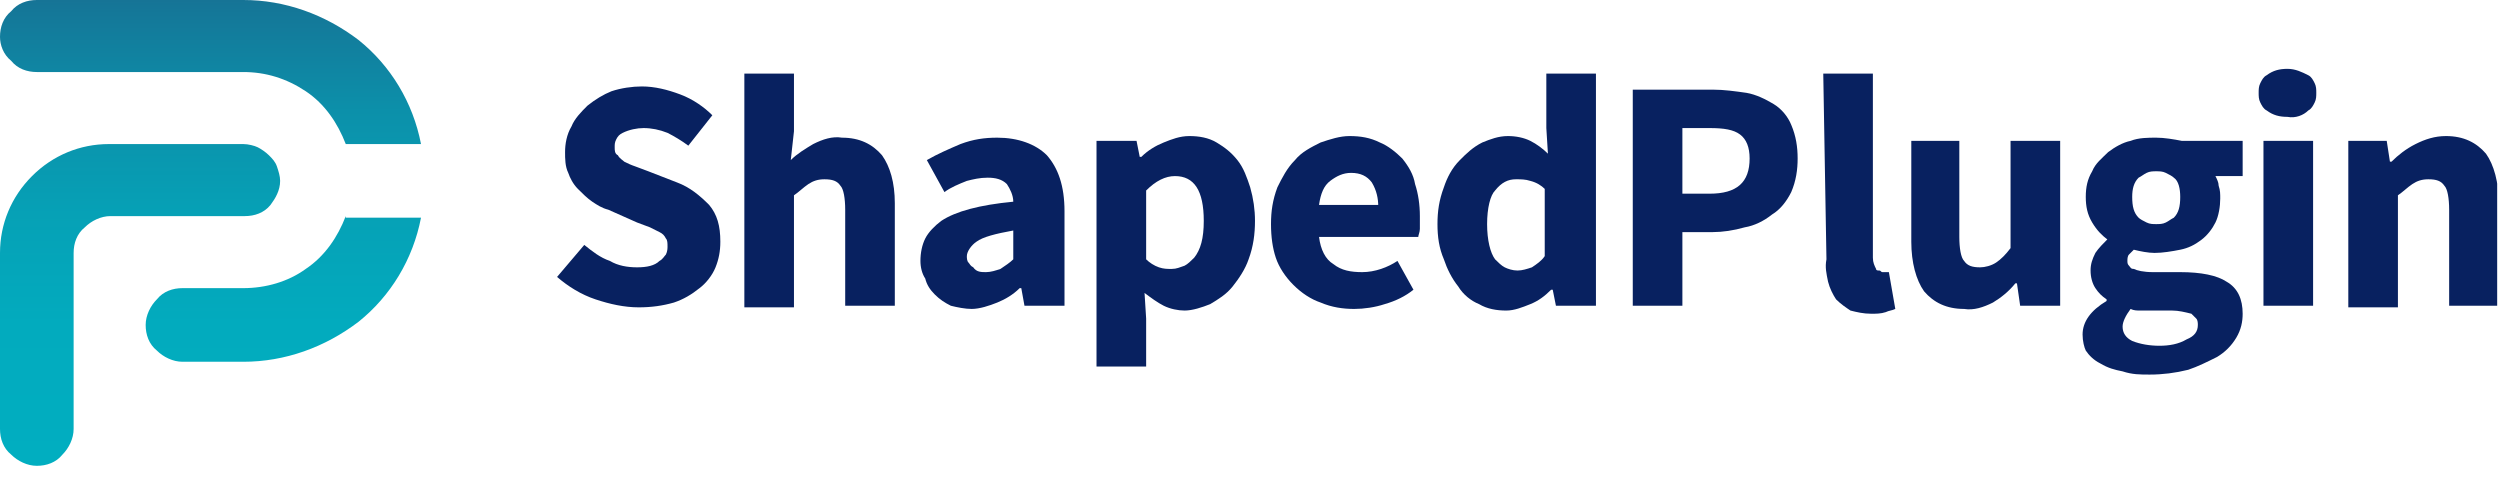
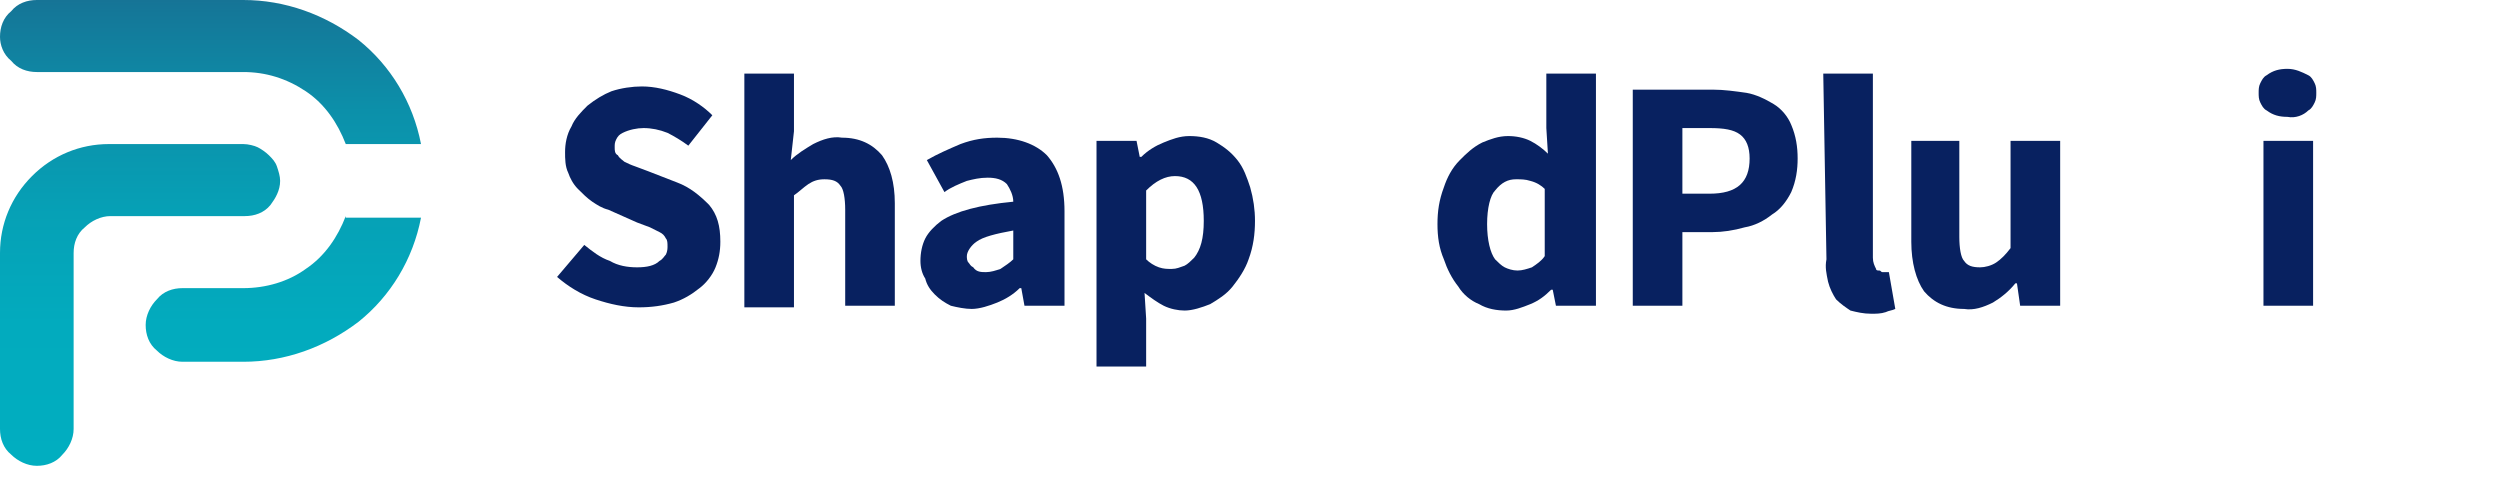
<svg xmlns="http://www.w3.org/2000/svg" width="177" height="34" viewBox="0 0 177 34" fill="none">
  <g clip-path="url(#clip0_687_163)">
    <path d="M0 2.607C0 1.927 0.227 1.247 0.793 0.793C1.247 0.227 1.927 0 2.607 0H17.227C20.173 0 23.007 1.02 25.387 2.833C27.653 4.647 29.24 7.253 29.807 10.2H24.48C23.913 8.727 23.007 7.367 21.647 6.46C20.287 5.553 18.813 5.1 17.227 5.1H2.607C1.927 5.1 1.247 4.873 0.793 4.307C0.227 3.853 0 3.173 0 2.607ZM19.833 12.807C19.833 12.467 19.72 12.127 19.607 11.787C19.493 11.447 19.267 11.22 19.04 10.993C18.813 10.767 18.473 10.54 18.247 10.427C18.02 10.313 17.567 10.2 17.227 10.2H7.707C5.667 10.2 3.74 10.993 2.267 12.467C0.793 13.94 0 15.867 0 17.907V30.373C0 31.053 0.227 31.733 0.793 32.187C1.247 32.64 1.927 32.98 2.607 32.98C3.287 32.98 3.967 32.753 4.42 32.187C4.873 31.733 5.213 31.053 5.213 30.373V17.907C5.213 17.227 5.44 16.547 6.007 16.093C6.46 15.64 7.14 15.3 7.82 15.3H17.34C18.02 15.3 18.7 15.073 19.153 14.507C19.493 14.053 19.833 13.487 19.833 12.807ZM24.48 15.3C23.913 16.773 23.007 18.133 21.647 19.04C20.4 19.947 18.813 20.4 17.227 20.4H12.92C12.24 20.4 11.56 20.627 11.107 21.193C10.653 21.647 10.313 22.327 10.313 23.007C10.313 23.687 10.54 24.367 11.107 24.82C11.56 25.273 12.24 25.613 12.92 25.613H17.227C20.173 25.613 23.007 24.593 25.387 22.78C27.653 20.967 29.24 18.36 29.807 15.413H24.48V15.3Z" fill="url(#paint0_linear_687_163)" />
    <path d="M41.367 17.34C41.933 17.794 42.5 18.247 43.18 18.473C43.747 18.813 44.427 18.927 45.107 18.927C45.787 18.927 46.353 18.813 46.693 18.473C46.92 18.36 47.033 18.134 47.147 18.02C47.26 17.794 47.26 17.567 47.26 17.453C47.26 17.227 47.26 17 47.147 16.887C47.033 16.66 46.92 16.547 46.693 16.433C46.467 16.32 46.24 16.207 46.013 16.093L45.107 15.754L43.067 14.847C42.613 14.733 42.273 14.507 41.933 14.28C41.593 14.053 41.253 13.713 40.913 13.373C40.573 13.034 40.347 12.58 40.233 12.24C40.007 11.787 40.007 11.22 40.007 10.767C40.007 10.2 40.12 9.52 40.46 8.953C40.687 8.387 41.14 7.933 41.593 7.48C42.16 7.027 42.727 6.687 43.293 6.46C43.973 6.233 44.767 6.12 45.447 6.12C46.353 6.12 47.26 6.347 48.167 6.687C49.073 7.027 49.867 7.593 50.433 8.16L48.733 10.313C48.28 9.973 47.713 9.633 47.26 9.407C46.693 9.18 46.127 9.067 45.56 9.067C45.107 9.067 44.54 9.18 44.087 9.407C43.86 9.52 43.747 9.633 43.633 9.86C43.52 10.087 43.52 10.2 43.52 10.427C43.52 10.653 43.52 10.88 43.747 10.993C43.86 11.22 44.087 11.334 44.2 11.447C44.427 11.56 44.653 11.673 44.993 11.787C45.333 11.9 45.56 12.014 45.9 12.127L47.94 12.92C48.847 13.26 49.527 13.827 50.207 14.507C50.773 15.187 51 15.98 51 17.113C51 17.794 50.887 18.36 50.66 18.927C50.433 19.494 49.98 20.06 49.527 20.4C48.96 20.854 48.393 21.193 47.713 21.42C46.92 21.647 46.127 21.76 45.22 21.76C44.2 21.76 43.18 21.534 42.16 21.194C41.14 20.854 40.233 20.287 39.44 19.607L41.367 17.34Z" fill="#082160" />
    <path d="M52.7 5.213H56.213V9.293L55.987 11.333C56.44 10.88 57.007 10.54 57.573 10.2C58.253 9.86 58.933 9.633 59.613 9.747C60.86 9.747 61.767 10.2 62.447 10.993C63.013 11.787 63.353 12.92 63.353 14.393V21.647H59.84V14.847C59.84 14.053 59.727 13.373 59.5 13.147C59.273 12.807 58.933 12.693 58.367 12.693C57.913 12.693 57.573 12.807 57.233 13.033C56.893 13.26 56.553 13.6 56.213 13.827V21.76H52.7V5.213Z" fill="#082160" />
    <path d="M65.167 18.473C65.167 17.907 65.28 17.34 65.507 16.887C65.733 16.433 66.187 15.98 66.64 15.64C67.66 14.96 69.36 14.507 71.74 14.28C71.74 13.827 71.513 13.373 71.287 13.033C70.947 12.693 70.493 12.58 69.927 12.58C69.36 12.58 68.907 12.693 68.453 12.807C67.887 13.033 67.32 13.26 66.867 13.6L65.62 11.333C66.413 10.88 67.207 10.54 68 10.2C68.907 9.86 69.7 9.747 70.607 9.747C72.08 9.747 73.327 10.2 74.12 10.993C74.913 11.9 75.367 13.147 75.367 14.96V21.647H72.533L72.307 20.4H72.193C71.74 20.853 71.173 21.193 70.607 21.42C70.04 21.647 69.36 21.873 68.793 21.873C68.34 21.873 67.773 21.76 67.32 21.647C66.867 21.42 66.527 21.193 66.187 20.853C65.847 20.513 65.62 20.173 65.507 19.72C65.28 19.38 65.167 18.927 65.167 18.473ZM68.453 18.133C68.453 18.247 68.453 18.473 68.567 18.587C68.68 18.7 68.68 18.813 68.907 18.927C69.133 19.267 69.473 19.267 69.813 19.267C70.153 19.267 70.493 19.153 70.833 19.04C71.173 18.813 71.513 18.587 71.74 18.36V16.32C70.493 16.547 69.587 16.773 69.133 17.113C68.793 17.34 68.453 17.793 68.453 18.133Z" fill="#082160" />
    <path d="M81.147 22.553V25.953H77.633V9.973H80.467L80.693 11.107H80.807C81.26 10.653 81.827 10.313 82.393 10.087C82.96 9.86 83.527 9.633 84.207 9.633C84.887 9.633 85.567 9.747 86.133 10.087C86.7 10.427 87.153 10.767 87.607 11.333C88.06 11.9 88.287 12.58 88.513 13.26C88.74 14.053 88.853 14.847 88.853 15.64C88.853 16.547 88.74 17.453 88.4 18.36C88.173 19.04 87.72 19.72 87.267 20.287C86.813 20.853 86.247 21.193 85.68 21.533C85.113 21.76 84.433 21.987 83.867 21.987C83.413 21.987 82.847 21.873 82.393 21.647C81.94 21.42 81.487 21.08 81.033 20.74L81.147 22.553ZM81.147 18.36C81.373 18.587 81.713 18.813 82.053 18.927C82.393 19.04 82.62 19.04 82.96 19.04C83.3 19.04 83.527 18.927 83.867 18.813C84.093 18.7 84.32 18.473 84.547 18.247C85 17.68 85.227 16.887 85.227 15.64C85.227 13.487 84.547 12.467 83.187 12.467C82.507 12.467 81.827 12.807 81.147 13.487V18.36Z" fill="#082160" />
-     <path d="M89.987 15.867C89.987 14.96 90.1 14.167 90.44 13.26C90.78 12.58 91.12 11.9 91.687 11.333C92.14 10.767 92.82 10.427 93.5 10.087C94.18 9.86 94.86 9.633 95.54 9.633C96.333 9.633 97.013 9.747 97.693 10.087C98.26 10.313 98.827 10.767 99.28 11.22C99.733 11.787 100.073 12.353 100.187 13.033C100.413 13.713 100.527 14.507 100.527 15.3C100.527 15.64 100.527 15.867 100.527 16.207C100.527 16.433 100.413 16.66 100.413 16.773H93.387C93.5 17.68 93.84 18.36 94.407 18.7C94.973 19.153 95.653 19.267 96.447 19.267C97.353 19.267 98.26 18.927 98.94 18.473L100.073 20.513C99.507 20.967 98.827 21.307 98.033 21.533C97.353 21.76 96.56 21.873 95.88 21.873C95.087 21.873 94.293 21.76 93.5 21.42C92.82 21.193 92.14 20.74 91.573 20.173C91.007 19.607 90.553 18.927 90.327 18.247C90.1 17.567 89.987 16.773 89.987 15.867ZM97.58 14.62C97.58 14.053 97.467 13.487 97.127 12.92C96.787 12.467 96.333 12.24 95.653 12.24C95.087 12.24 94.633 12.467 94.18 12.807C93.727 13.147 93.5 13.713 93.387 14.507H97.58V14.62Z" fill="#082160" />
    <path d="M101.773 15.867C101.773 14.96 101.887 14.167 102.227 13.26C102.453 12.58 102.793 11.9 103.36 11.333C103.813 10.88 104.267 10.427 104.947 10.087C105.513 9.86 106.08 9.633 106.76 9.633C107.327 9.633 107.893 9.747 108.347 9.973C108.8 10.2 109.253 10.54 109.593 10.88L109.48 9.067V5.213H112.993V21.647H110.16L109.933 20.513H109.82C109.367 20.967 108.913 21.307 108.347 21.533C107.78 21.76 107.213 21.987 106.647 21.987C105.967 21.987 105.287 21.873 104.72 21.533C104.153 21.307 103.587 20.853 103.247 20.287C102.793 19.72 102.453 19.04 102.227 18.36C101.887 17.567 101.773 16.773 101.773 15.867ZM105.287 15.867C105.287 17 105.513 17.907 105.853 18.36C106.08 18.587 106.307 18.813 106.533 18.927C106.76 19.04 107.1 19.153 107.44 19.153C107.78 19.153 108.12 19.04 108.46 18.927C108.8 18.7 109.14 18.473 109.367 18.133V13.373C109.14 13.147 108.8 12.92 108.347 12.807C108.007 12.693 107.667 12.693 107.327 12.693C106.76 12.693 106.307 12.92 105.853 13.487C105.513 13.827 105.287 14.733 105.287 15.867Z" fill="#082160" />
    <path d="M115.6 6.347H121.267C122.06 6.347 122.853 6.46 123.647 6.573C124.327 6.687 125.007 7.027 125.573 7.367C126.14 7.707 126.593 8.273 126.82 8.84C127.16 9.633 127.273 10.427 127.273 11.22C127.273 12.013 127.16 12.807 126.82 13.6C126.48 14.28 126.027 14.847 125.46 15.187C124.893 15.64 124.213 15.98 123.533 16.093C122.74 16.32 121.947 16.433 121.267 16.433H119.113V21.647H115.6V6.347ZM121.04 13.713C122.967 13.713 123.873 12.92 123.873 11.22C123.873 10.427 123.647 9.86 123.193 9.52C122.74 9.18 122.06 9.067 121.04 9.067H119.113V13.713H121.04Z" fill="#082160" />
    <path d="M129.087 5.213H132.6V18.247C132.6 18.587 132.713 18.813 132.827 19.04C132.827 19.153 132.94 19.153 133.053 19.153C133.167 19.153 133.167 19.267 133.28 19.267H133.507C133.62 19.267 133.62 19.267 133.733 19.267L134.187 21.873C133.96 21.987 133.733 21.987 133.507 22.1C133.167 22.213 132.827 22.213 132.487 22.213C131.92 22.213 131.467 22.1 131.013 21.987C130.673 21.76 130.333 21.533 129.993 21.193C129.767 20.853 129.54 20.4 129.427 19.947C129.313 19.38 129.2 18.927 129.313 18.36L129.087 5.213Z" fill="#082160" />
    <path d="M135.207 9.973H138.72V16.773C138.72 17.567 138.833 18.247 139.06 18.473C139.287 18.813 139.627 18.927 140.193 18.927C140.533 18.927 140.987 18.813 141.327 18.587C141.667 18.36 142.007 18.02 142.347 17.567V9.973H145.86V21.646H143.027L142.8 20.06H142.687C142.233 20.627 141.667 21.08 141.1 21.42C140.42 21.76 139.74 21.986 139.06 21.873C137.813 21.873 136.907 21.42 136.227 20.627C135.66 19.833 135.32 18.587 135.32 17.113V9.973H135.207Z" fill="#082160" />
-     <path d="M147.447 23.687C147.447 22.78 148.013 21.987 149.147 21.307V21.193C148.807 20.967 148.58 20.74 148.353 20.4C148.127 20.06 148.013 19.607 148.013 19.153C148.013 18.7 148.127 18.36 148.353 17.907C148.58 17.567 148.92 17.227 149.26 16.887V17C148.807 16.66 148.467 16.32 148.127 15.753C147.787 15.187 147.673 14.62 147.673 13.94C147.673 13.26 147.787 12.693 148.127 12.127C148.353 11.56 148.807 11.22 149.26 10.767C149.713 10.427 150.28 10.087 150.847 9.973C151.413 9.747 152.093 9.747 152.66 9.747C153.227 9.747 153.907 9.86 154.473 9.973H158.78V12.467H156.853C156.967 12.693 157.08 12.92 157.08 13.147C157.193 13.487 157.193 13.713 157.193 14.053C157.193 14.62 157.08 15.3 156.853 15.753C156.627 16.207 156.287 16.66 155.833 17C155.38 17.34 154.927 17.567 154.36 17.68C153.793 17.793 153.113 17.907 152.547 17.907C152.093 17.907 151.527 17.793 151.073 17.68C150.96 17.793 150.847 17.907 150.733 18.02C150.62 18.133 150.62 18.36 150.62 18.473C150.62 18.587 150.62 18.7 150.733 18.813C150.847 18.927 150.847 19.04 151.073 19.04C151.3 19.153 151.753 19.267 152.433 19.267H154.36C155.833 19.267 156.967 19.493 157.647 19.947C158.44 20.4 158.78 21.193 158.78 22.213C158.78 22.78 158.667 23.347 158.327 23.913C157.987 24.48 157.533 24.933 156.967 25.273C156.287 25.613 155.607 25.953 154.927 26.18C154.02 26.407 153.113 26.52 152.207 26.52C151.527 26.52 150.96 26.52 150.28 26.293C149.713 26.18 149.26 26.067 148.693 25.727C148.24 25.5 147.9 25.16 147.673 24.82C147.56 24.593 147.447 24.14 147.447 23.687ZM150.28 23.12C150.28 23.573 150.507 23.913 150.96 24.14C151.527 24.367 152.207 24.48 152.887 24.48C153.567 24.48 154.247 24.367 154.813 24.027C155.38 23.8 155.607 23.46 155.607 23.007C155.607 22.893 155.607 22.667 155.493 22.553C155.38 22.44 155.267 22.327 155.153 22.213C154.7 22.1 154.247 21.987 153.793 21.987H152.547C152.093 21.987 151.753 21.987 151.527 21.987C151.3 21.987 151.073 21.987 150.847 21.873C150.507 22.327 150.28 22.78 150.28 23.12ZM152.66 15.867C152.887 15.867 153.113 15.867 153.34 15.753C153.567 15.64 153.68 15.527 153.907 15.413C154.247 15.073 154.36 14.62 154.36 13.94C154.36 13.373 154.247 12.807 153.907 12.58C153.793 12.467 153.567 12.353 153.34 12.24C153.113 12.127 152.887 12.127 152.66 12.127C152.433 12.127 152.207 12.127 151.98 12.24C151.753 12.353 151.64 12.467 151.413 12.58C151.073 12.92 150.96 13.373 150.96 13.94C150.96 14.62 151.073 15.073 151.413 15.413C151.527 15.527 151.753 15.64 151.98 15.753C152.207 15.867 152.433 15.867 152.66 15.867Z" fill="#082160" />
    <path d="M161.953 8.274C161.387 8.274 160.933 8.16 160.48 7.82C160.253 7.707 160.14 7.48 160.027 7.254C159.913 7.027 159.913 6.8 159.913 6.574C159.913 6.347 159.913 6.12 160.027 5.894C160.14 5.667 160.253 5.44 160.48 5.327C160.933 4.987 161.387 4.874 161.953 4.874C162.52 4.874 162.973 5.1 163.427 5.327C163.653 5.44 163.767 5.667 163.88 5.894C163.993 6.12 163.993 6.347 163.993 6.574C163.993 6.8 163.993 7.027 163.88 7.254C163.767 7.48 163.653 7.707 163.427 7.82C163.087 8.16 162.52 8.387 161.953 8.274ZM160.253 9.974H163.767V21.647H160.253V9.974Z" fill="#082160" />
-     <path d="M166.147 9.973H168.98L169.207 11.447H169.32C169.773 10.993 170.34 10.54 171.02 10.2C171.7 9.86 172.38 9.633 173.173 9.633C174.42 9.633 175.327 10.087 176.007 10.88C176.573 11.673 176.913 12.92 176.913 14.393V21.647H173.4V14.847C173.4 14.053 173.287 13.373 173.06 13.147C172.833 12.807 172.493 12.693 171.927 12.693C171.473 12.693 171.133 12.807 170.793 13.033C170.453 13.26 170.113 13.6 169.773 13.827V21.76H166.26V9.973H166.147Z" fill="#082160" />
  </g>
  <defs>
    <linearGradient id="paint0_linear_687_163" x1="14.907" y1="32.869" x2="14.907" y2="0" gradientUnits="userSpaceOnUse">
      <stop stop-color="#01AEC0" />
      <stop offset="0.3" stop-color="#02ABBE" />
      <stop offset="0.54" stop-color="#06A1B6" />
      <stop offset="0.76" stop-color="#0C90AA" />
      <stop offset="0.97" stop-color="#147899" />
      <stop offset="1" stop-color="#167496" />
    </linearGradient>
    <clipPath id="clip0_687_163">
      <rect width="176.8" height="34" fill="white" />
    </clipPath>
  </defs>
</svg>